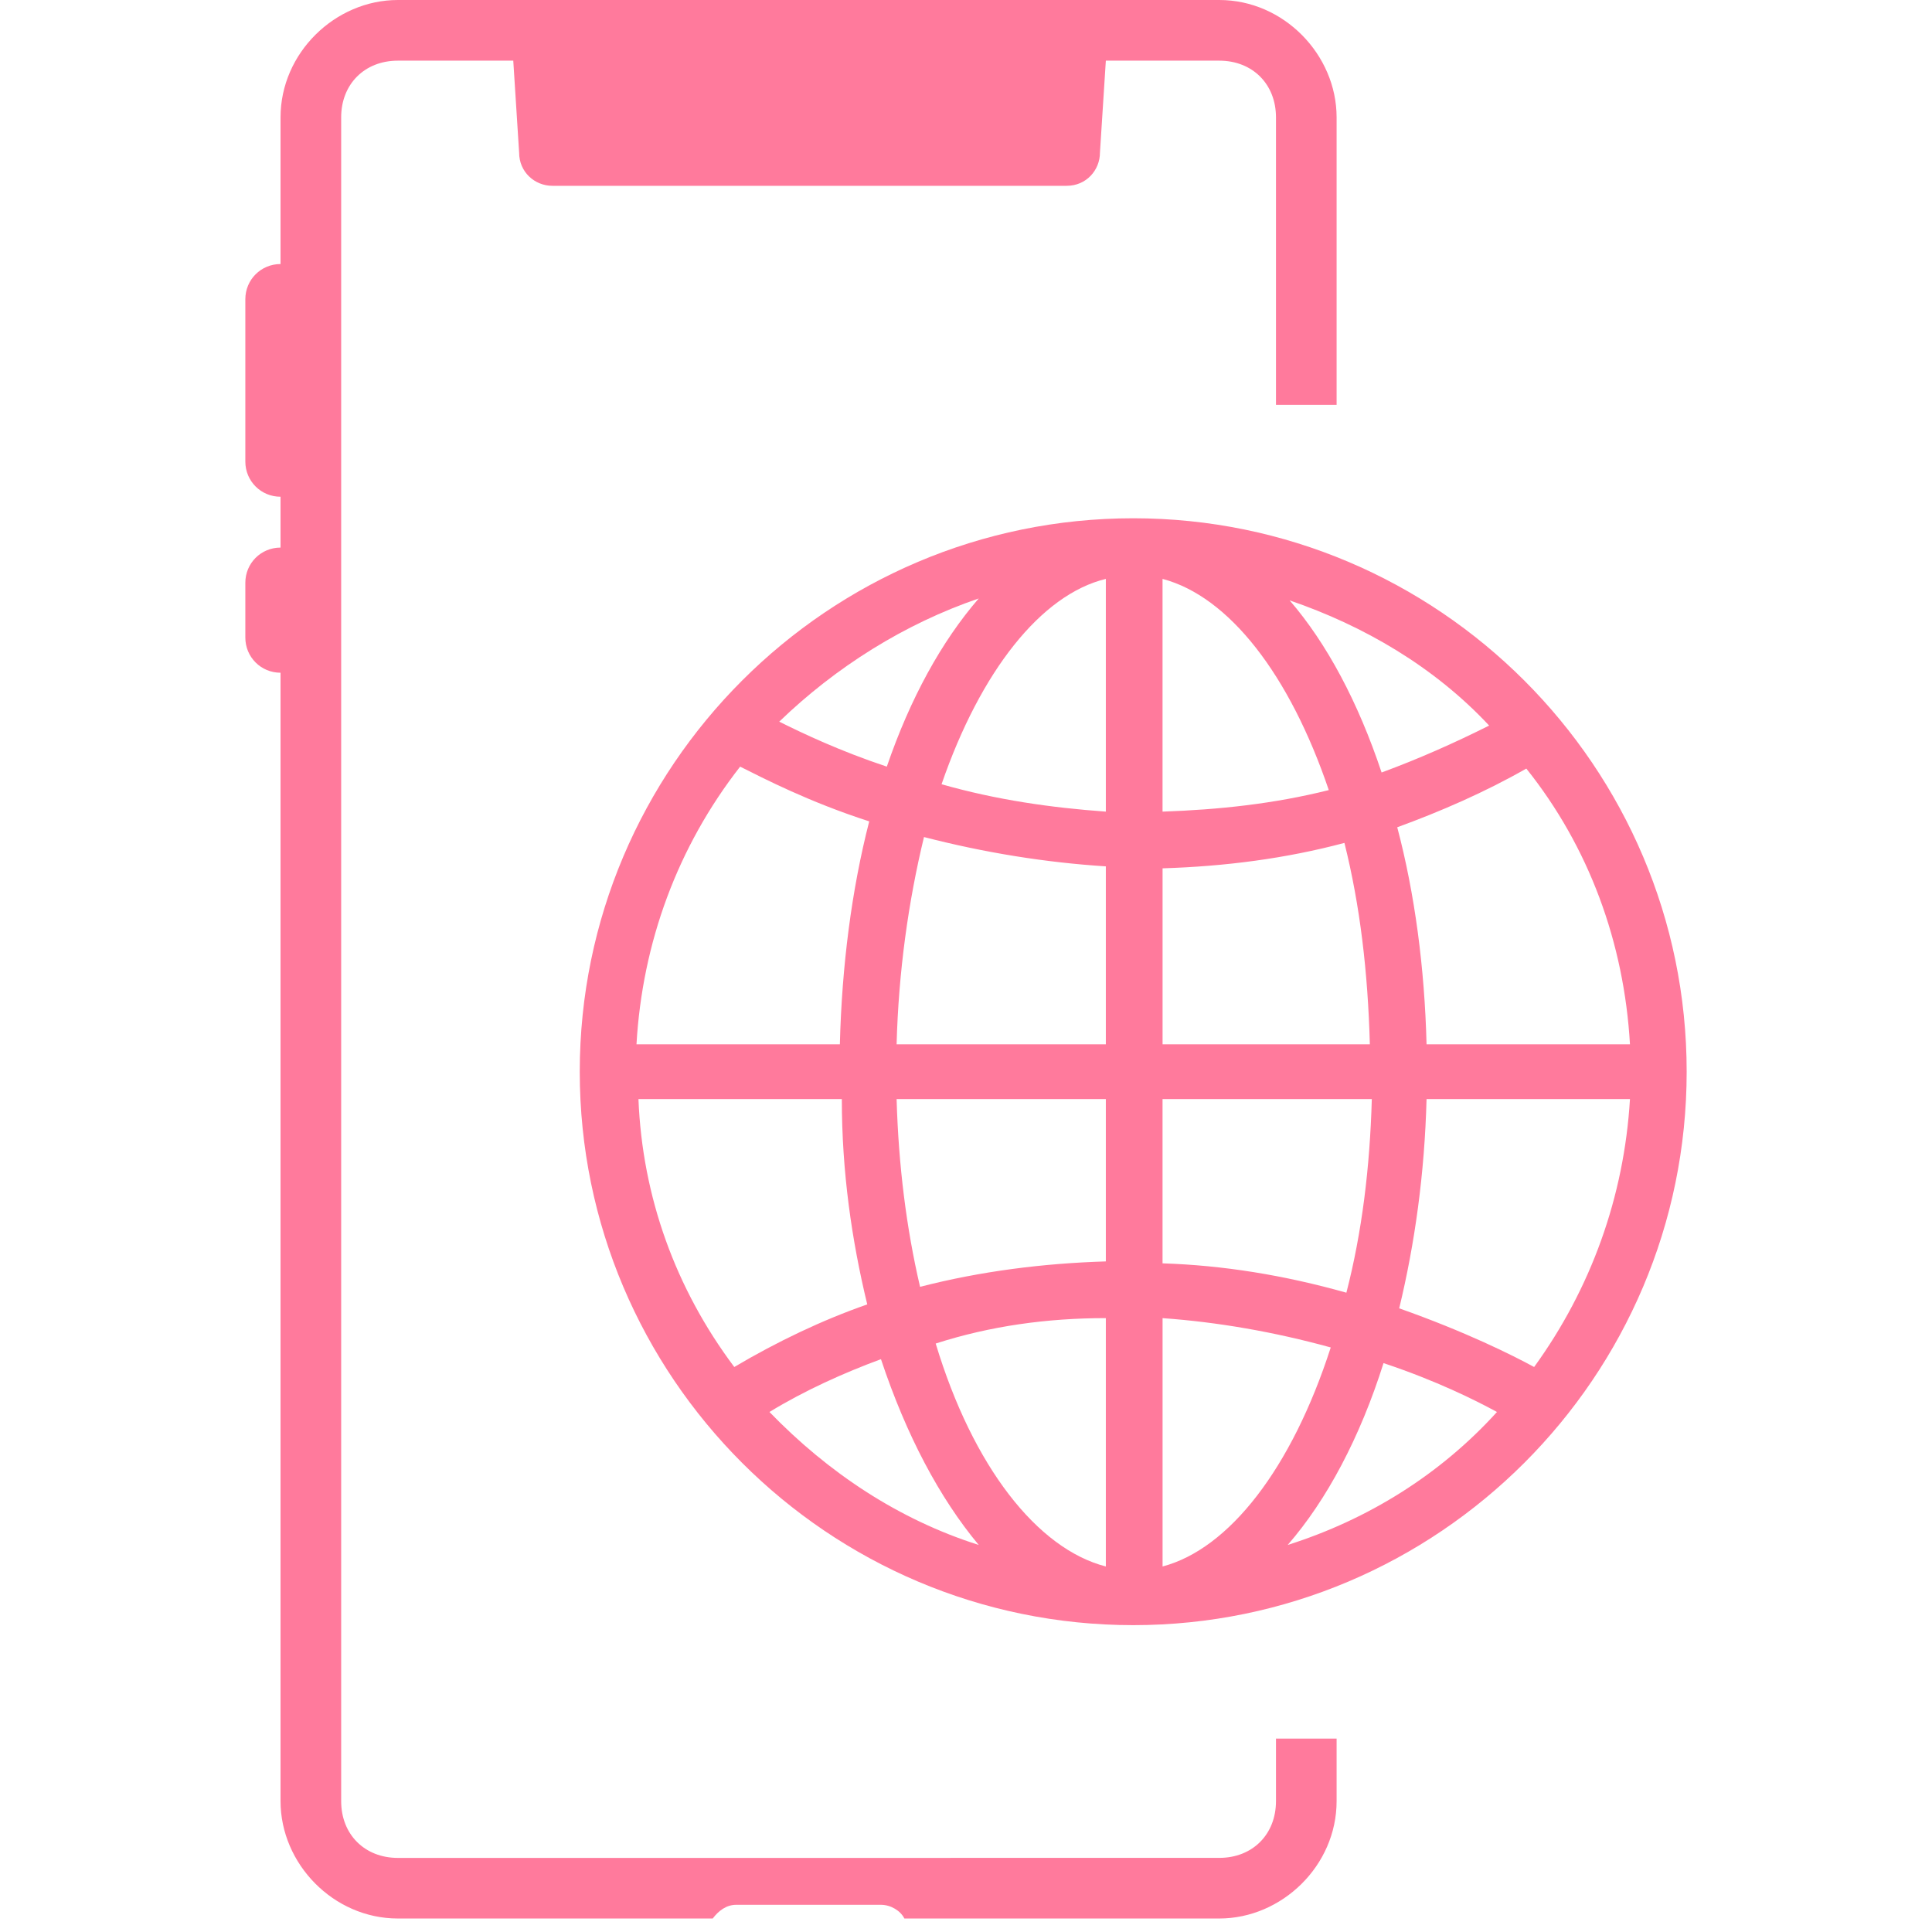
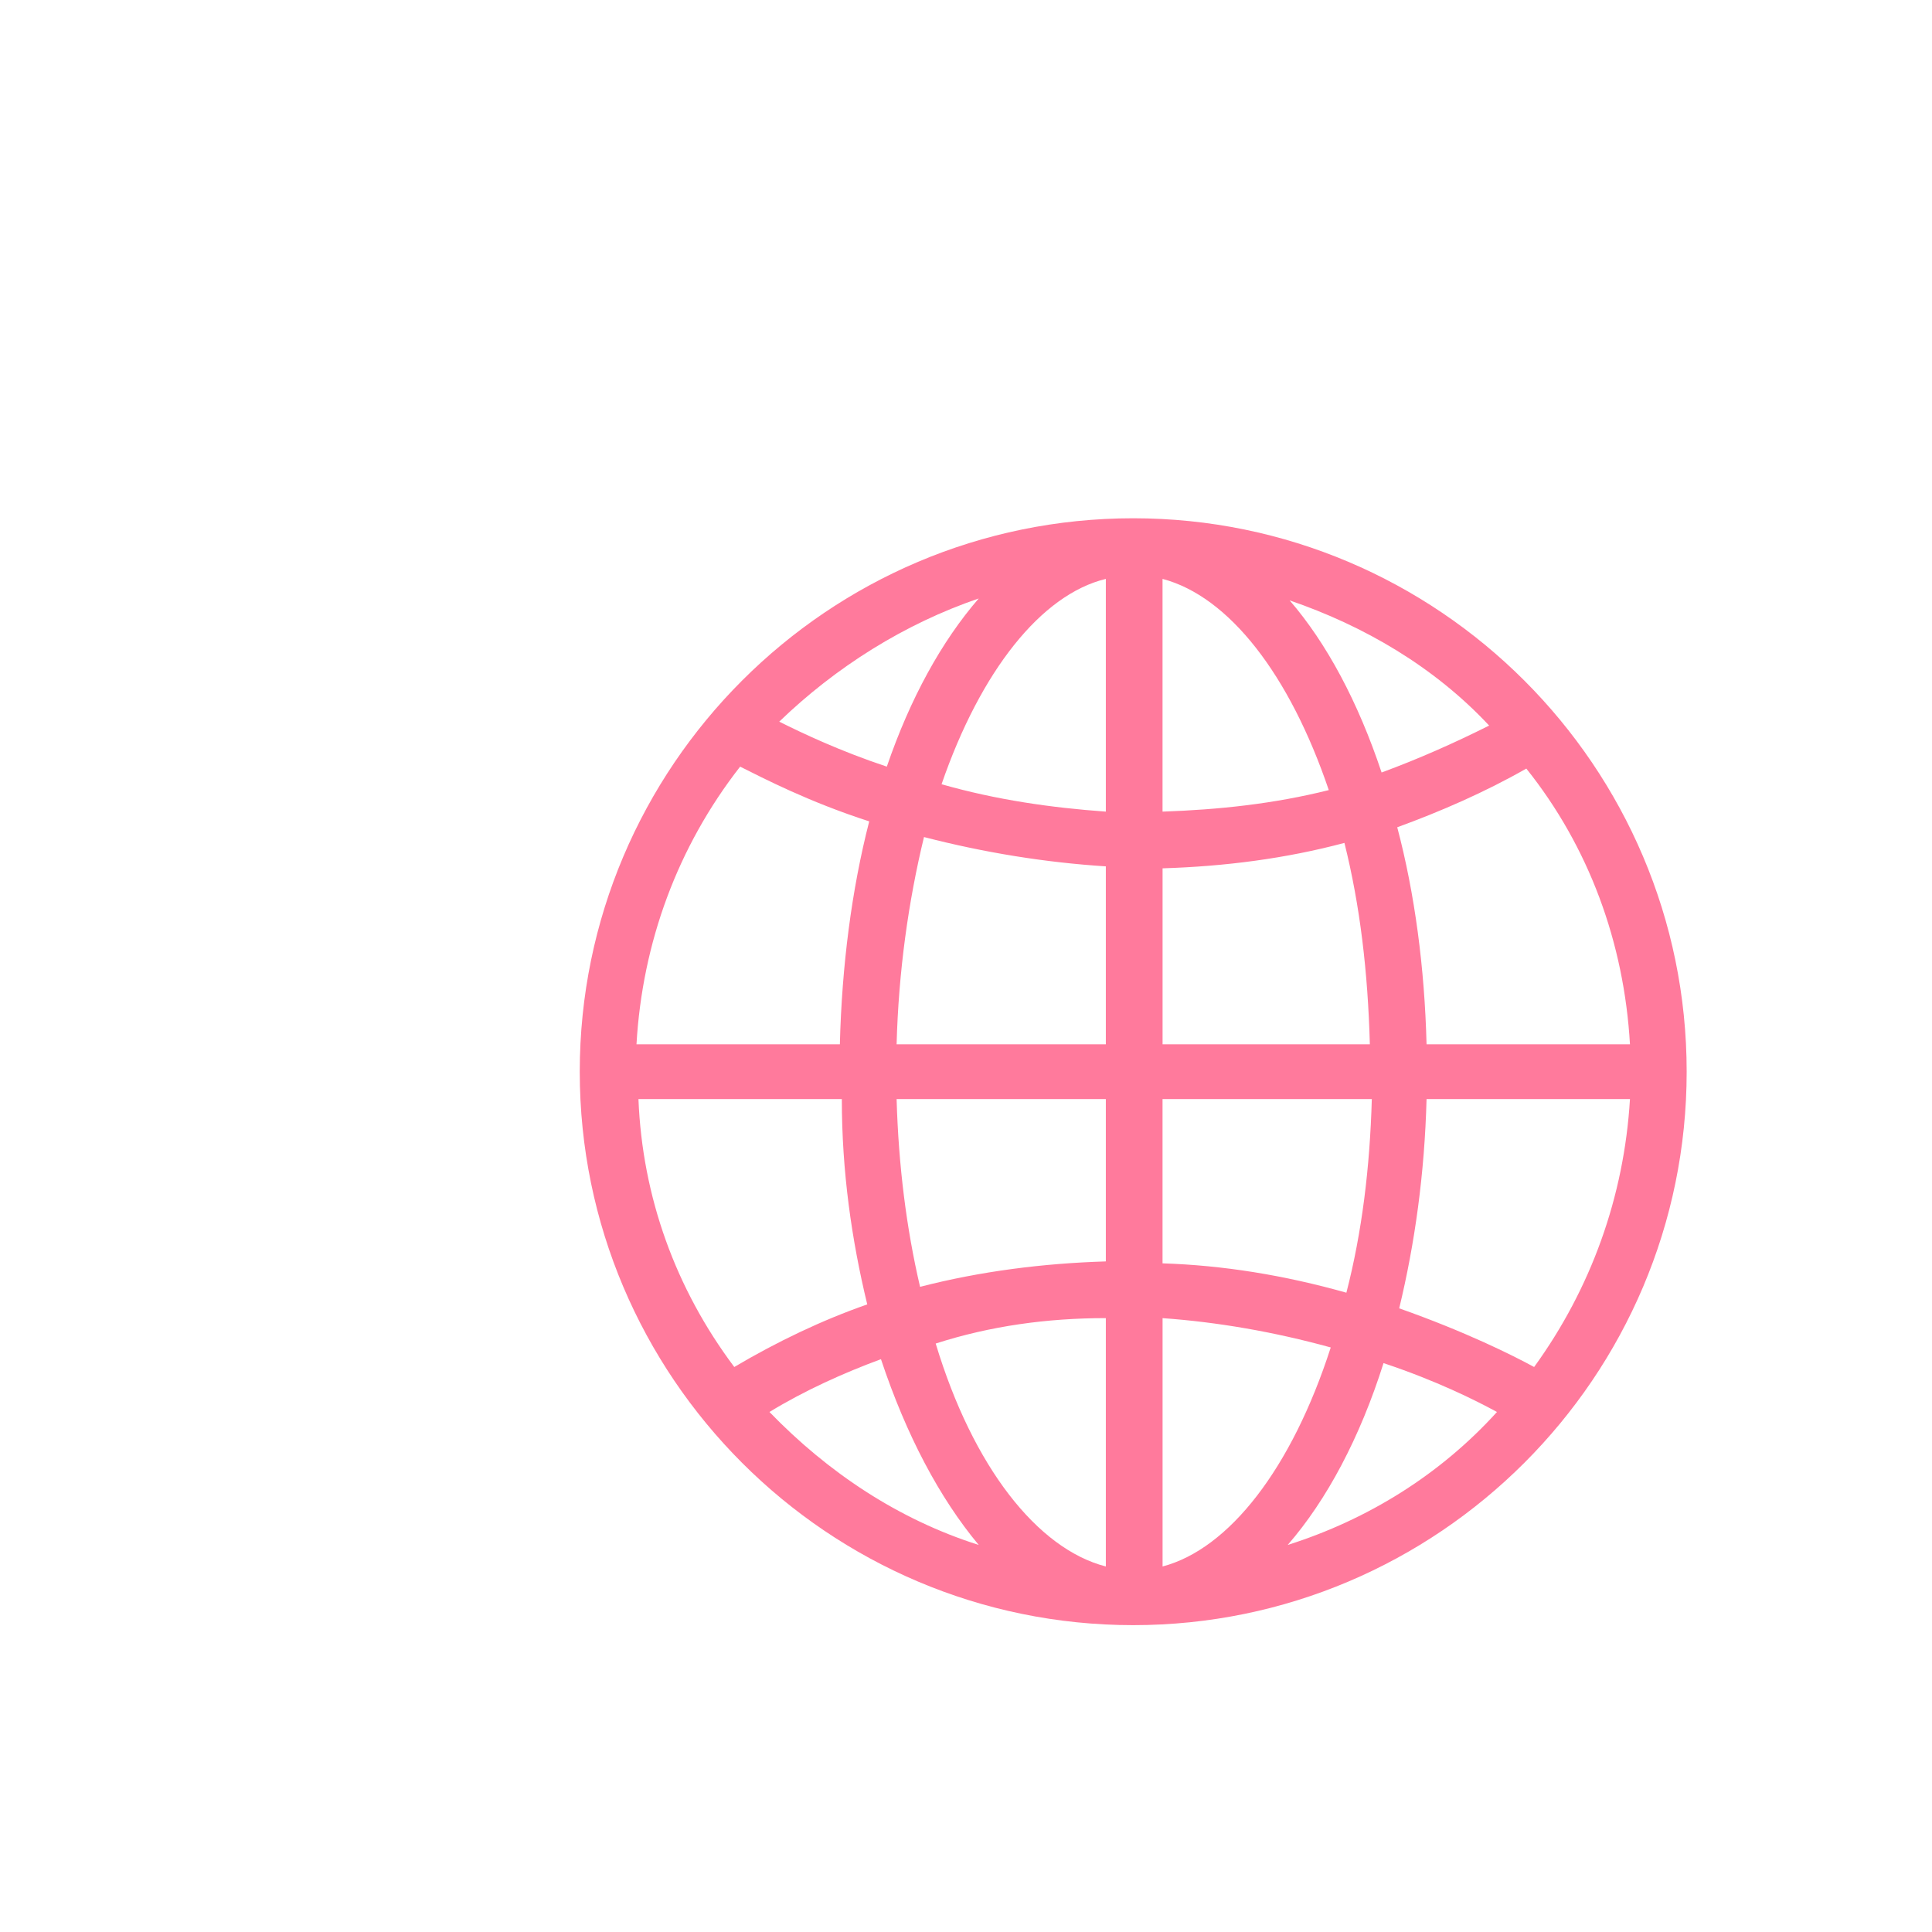
<svg xmlns="http://www.w3.org/2000/svg" width="60" height="60" viewBox="0 0 47 63" fill="none">
-   <path d="M35.585 13.201V3.827C35.585 1.786 33.863 0 31.758 0L4.974 0C2.933 0 1.148 1.722 1.148 3.827V8.61C0.51 8.61 0 9.12 0 9.758V15.051C0 15.688 0.51 16.198 1.148 16.198V17.856C0.51 17.856 0 18.366 0 19.004V20.79C0 21.427 0.51 21.937 1.148 21.937V58.733C1.148 60.774 2.87 62.56 4.974 62.56H15.241C15.433 62.305 15.688 62.113 16.007 62.113H20.726C21.045 62.113 21.364 62.305 21.491 62.56H31.758C33.799 62.56 35.585 60.838 35.585 58.733V56.693H33.608V58.733C33.608 59.818 32.843 60.583 31.759 60.583L4.975 60.584C3.891 60.584 3.125 59.818 3.125 58.734L3.125 3.827C3.125 2.743 3.89 1.978 4.974 1.978H8.737L8.928 4.975C8.928 5.613 9.439 6.059 10.012 6.059H26.784C27.422 6.059 27.868 5.549 27.868 4.975L28.06 1.978H31.758C32.843 1.978 33.608 2.743 33.608 3.827V13.201L35.585 13.201Z" fill="#FF7A9C" />
  <path d="M28.953 16.9C19.004 16.9 10.905 24.999 10.905 34.947C10.905 44.895 19.004 52.994 28.953 52.994C38.901 52.994 47 44.895 47 34.947C47 24.999 38.901 16.9 28.953 16.9ZM35.394 43.939C34.118 47.892 32.078 50.507 29.91 51.081V42.983C31.695 43.11 33.544 43.429 35.394 43.939V43.939ZM36.669 34.054H29.91V28.315C31.95 28.252 33.927 27.996 35.84 27.486C36.35 29.527 36.605 31.695 36.669 34.054L36.669 34.054ZM37.052 25.19C36.287 22.895 35.266 20.981 34.054 19.578C36.478 20.408 38.774 21.747 40.559 23.66C39.411 24.234 38.264 24.744 37.052 25.19ZM29.909 26.466V18.877C32.078 19.451 34.054 22.002 35.33 25.764C33.544 26.211 31.759 26.402 29.909 26.466V26.466ZM40.814 46.043C38.965 48.084 36.605 49.55 33.99 50.379C35.266 48.913 36.35 46.872 37.115 44.449C38.837 45.023 40.112 45.66 40.814 46.043H40.814ZM29.909 41.196V35.84H36.733C36.67 38.072 36.414 40.176 35.904 42.153C33.863 41.579 31.886 41.26 29.909 41.196L29.909 41.196ZM45.151 35.84C44.96 39.028 43.876 42.025 42.026 44.576C41.324 44.194 39.794 43.428 37.626 42.663C38.136 40.558 38.455 38.263 38.518 35.839L45.151 35.84ZM45.151 34.054H38.518C38.455 31.567 38.136 29.144 37.562 26.976C38.965 26.465 40.432 25.828 41.771 25.062C43.812 27.613 44.96 30.738 45.151 34.054H45.151ZM20.28 42.535C18.813 43.046 17.346 43.747 15.944 44.576C14.03 42.026 12.946 39.029 12.819 35.84H19.451C19.451 38.199 19.77 40.431 20.28 42.535H20.28ZM28.06 28.251V34.054H21.237C21.3 31.695 21.619 29.399 22.13 27.295C24.106 27.805 26.083 28.124 28.06 28.251L28.06 28.251ZM23.915 19.515C22.703 20.918 21.683 22.767 20.918 24.999C19.387 24.489 18.176 23.915 17.41 23.532C19.26 21.747 21.492 20.344 23.915 19.515ZM28.06 18.877V26.466C26.274 26.338 24.489 26.083 22.703 25.573C23.979 21.874 25.956 19.387 28.06 18.877V18.877ZM21.237 35.84H28.06V41.133C26.019 41.196 23.979 41.452 22.002 41.962C21.555 40.048 21.3 38.008 21.237 35.84L21.237 35.84ZM23.915 50.379C21.3 49.55 19.005 48.02 17.091 46.043C18.239 45.342 19.515 44.768 20.727 44.321C21.555 46.808 22.64 48.849 23.915 50.379ZM28.06 42.982V51.081C25.828 50.507 23.724 47.829 22.512 43.811C24.298 43.237 26.147 42.982 28.06 42.982V42.982ZM12.755 34.054C12.946 30.738 14.094 27.613 16.135 24.999C16.9 25.381 18.367 26.146 20.344 26.784C19.77 29.017 19.451 31.503 19.387 34.054H12.755Z" fill="#FF7A9C" />
</svg>